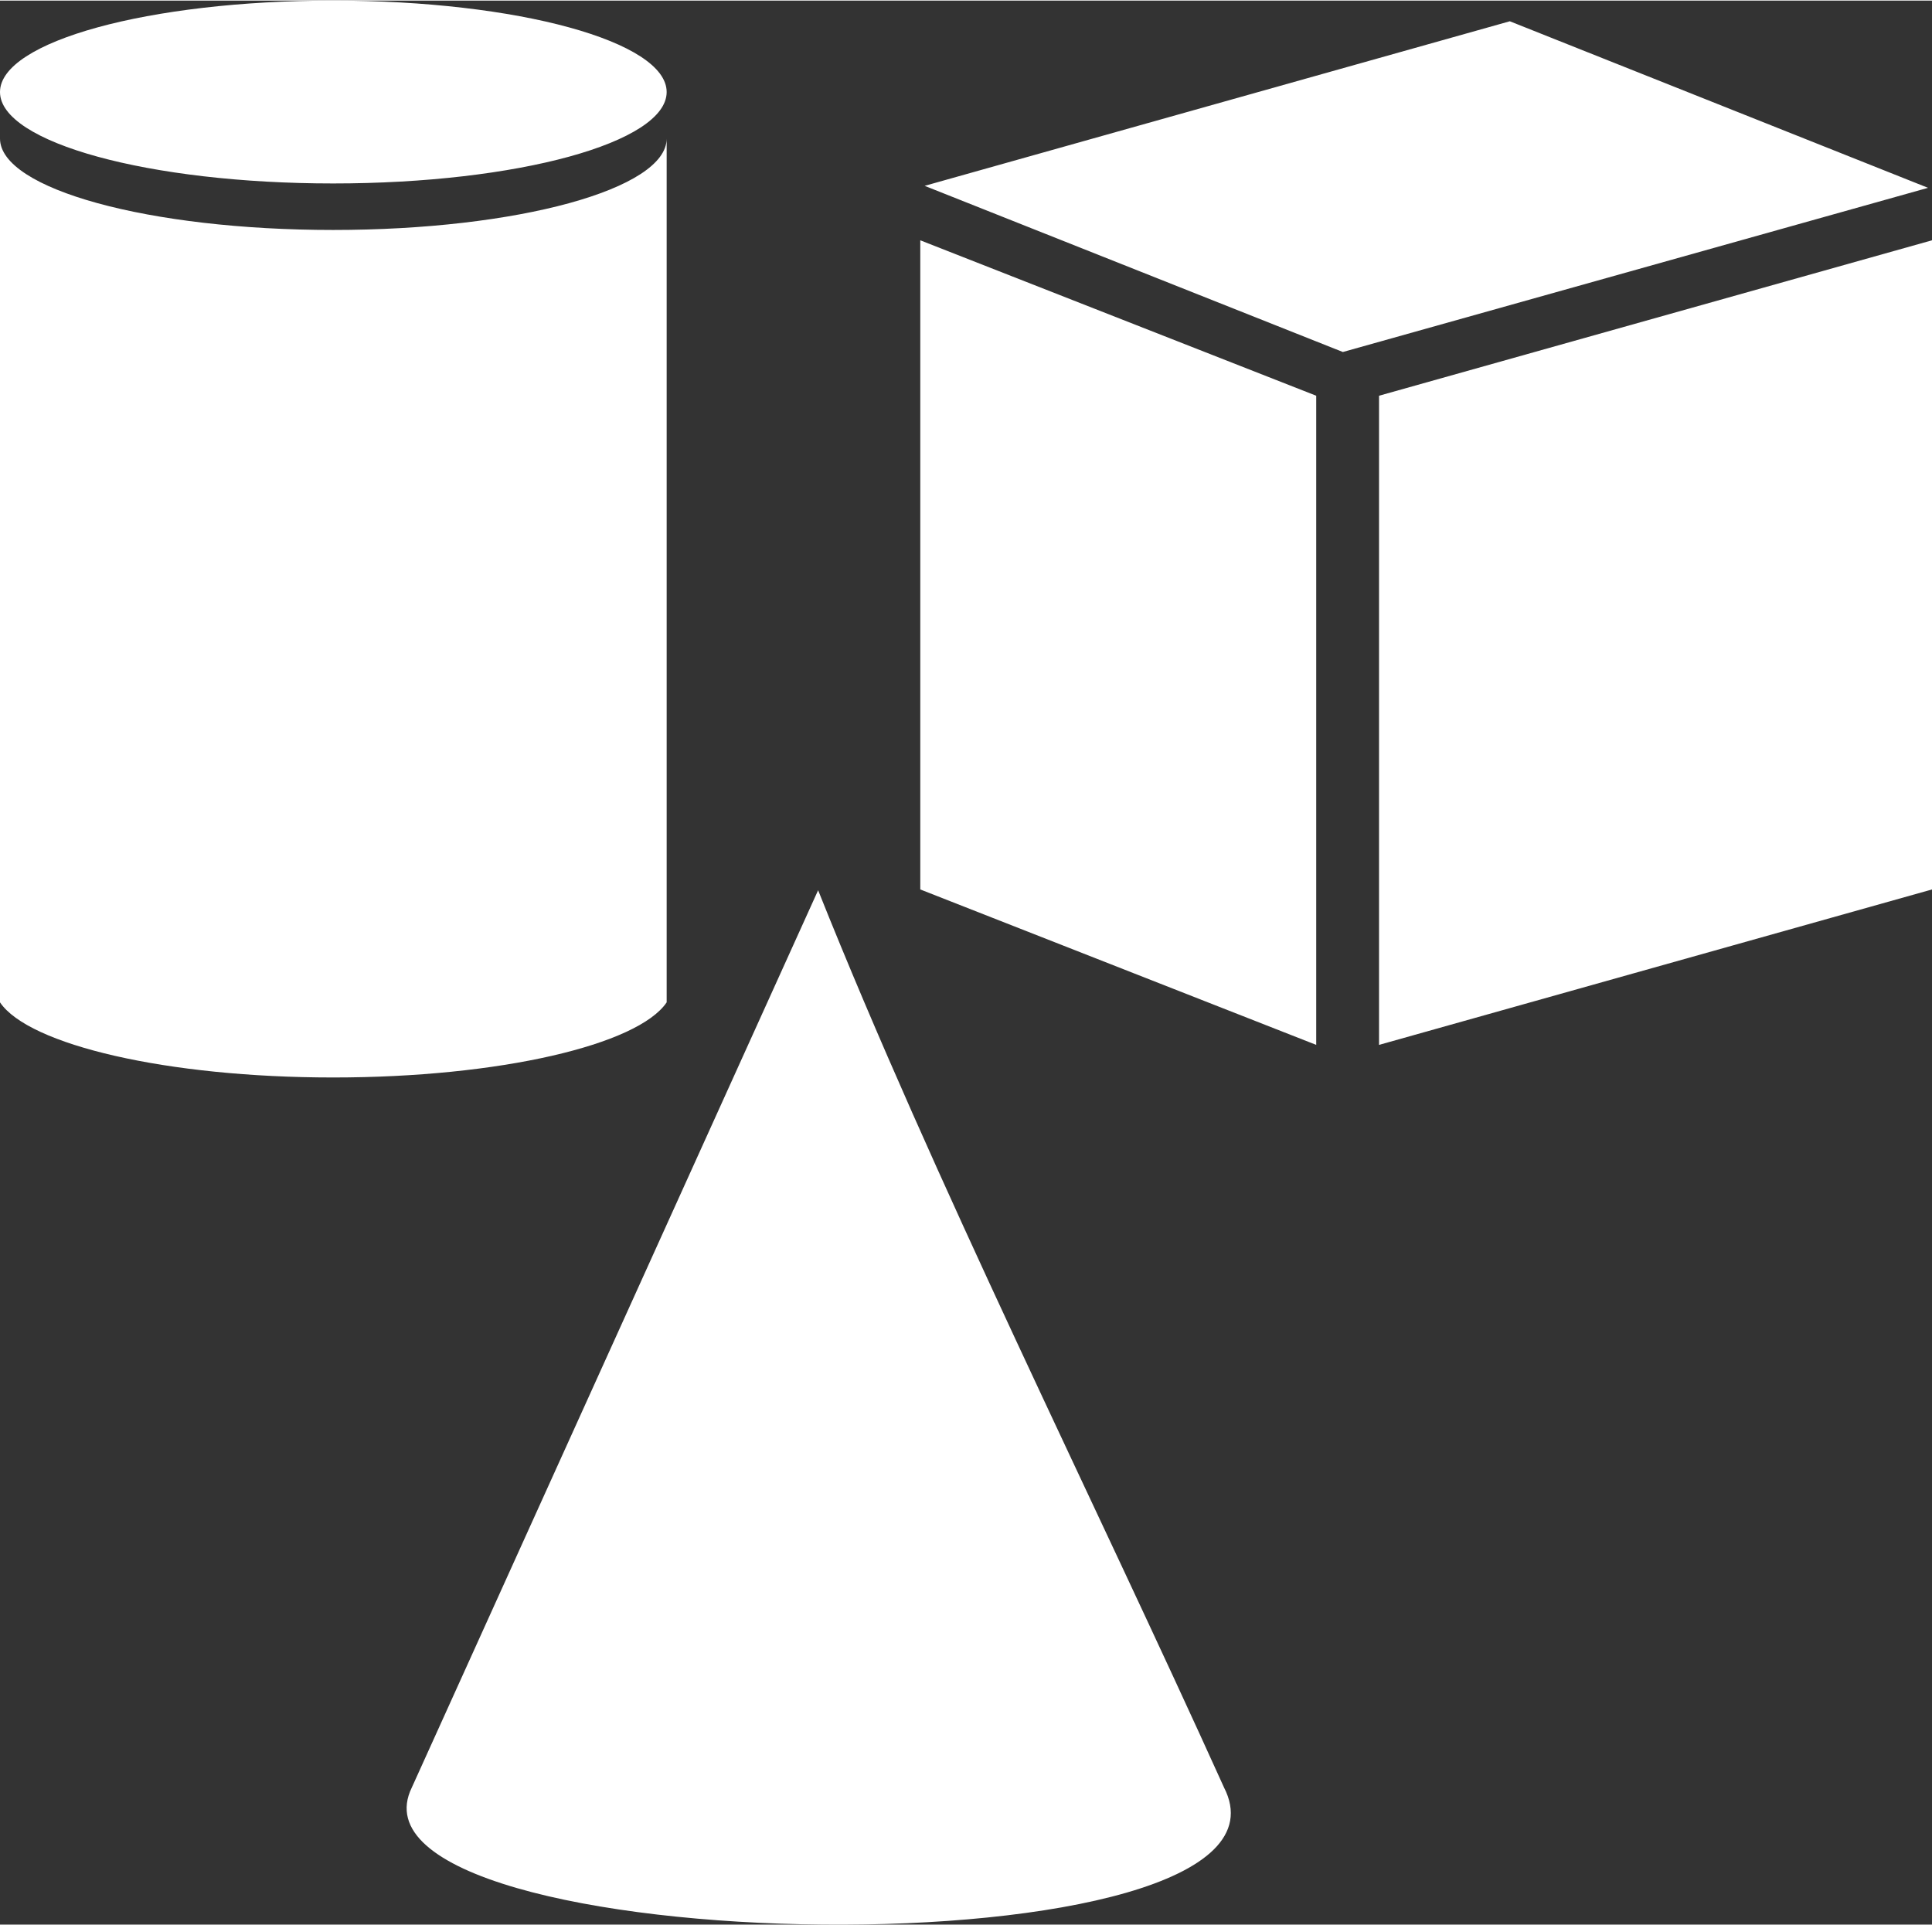
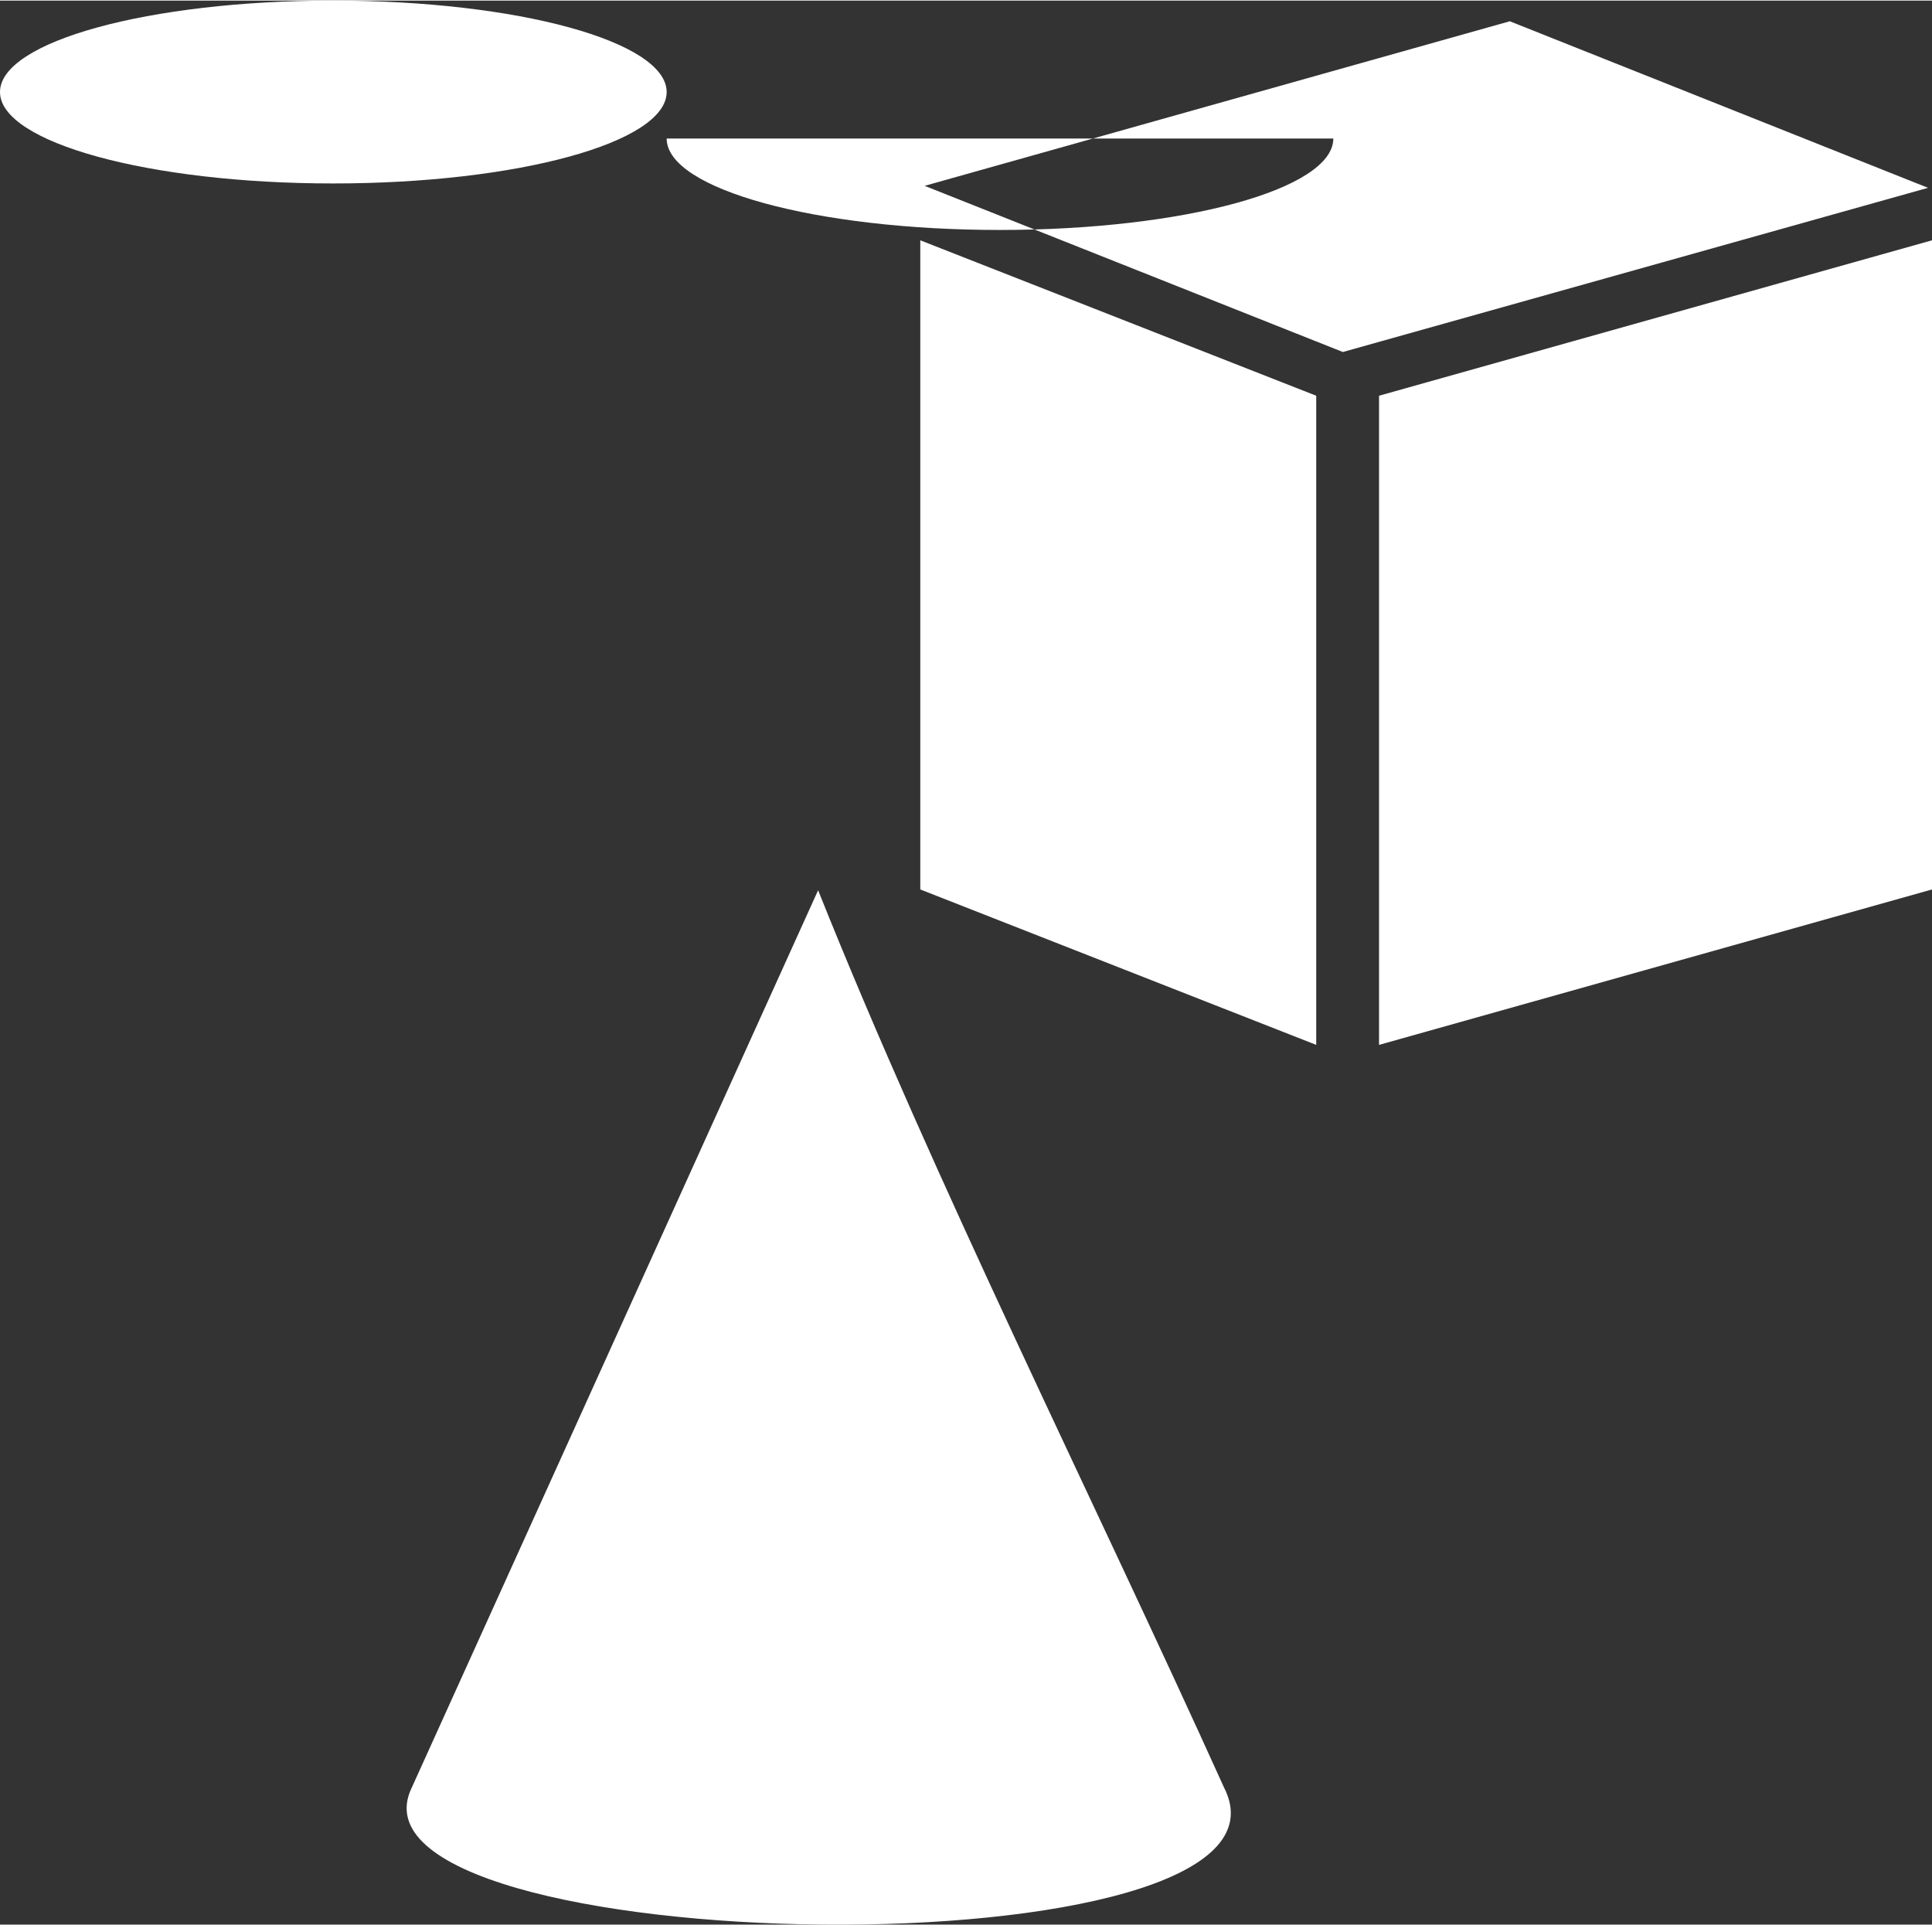
<svg xmlns="http://www.w3.org/2000/svg" xml:space="preserve" width="286px" height="285px" version="1.1" style="shape-rendering:geometricPrecision; text-rendering:geometricPrecision; image-rendering:optimizeQuality; fill-rule:evenodd; clip-rule:evenodd" viewBox="0 0 48600 48400">
  <rect x="0" y="0" width="48600" height="48400" fill="#333333" stroke="none" />
  <defs>
    <style type="text/css">
   
    .fil0 {fill:white}
   
  </style>
  </defs>
  <g id="Layer_x0020_1">
-     <path class="fil0" d="M16770 3470l0 21730c-720,1070 -4200,1890 -8390,1890 -4180,0 -7660,-820 -8380,-1890l0 -21730 0 -70 0 0c0,30 0,50 0,70 0,1270 3750,2300 8380,2300 4640,0 8390,-1030 8390,-2300 0,-20 0,-40 0,-70l0 0 0 70zm31830 2560l-13910 3910 0 16330 13910 -3910 0 -16330zm-25450 0l9960 3910 0 16330 -9960 -3910 0 -16330zm25350 -1320l-14720 4130 -10520 -4180 14720 -4140 10520 4190zm-31730 -2410c0,-1270 -3750,-2300 -8390,-2300 -4630,0 -8380,1030 -8380,2300 0,1270 3750,2300 8380,2300 4640,0 8390,-1030 8390,-2300zm3810 20080l-10220 22570c-2150,4390 22900,4810 20430,0 -3300,-7300 -7270,-15210 -10210,-22570z" />
+     <path class="fil0" d="M16770 3470l0 21730l0 -21730 0 -70 0 0c0,30 0,50 0,70 0,1270 3750,2300 8380,2300 4640,0 8390,-1030 8390,-2300 0,-20 0,-40 0,-70l0 0 0 70zm31830 2560l-13910 3910 0 16330 13910 -3910 0 -16330zm-25450 0l9960 3910 0 16330 -9960 -3910 0 -16330zm25350 -1320l-14720 4130 -10520 -4180 14720 -4140 10520 4190zm-31730 -2410c0,-1270 -3750,-2300 -8390,-2300 -4630,0 -8380,1030 -8380,2300 0,1270 3750,2300 8380,2300 4640,0 8390,-1030 8390,-2300zm3810 20080l-10220 22570c-2150,4390 22900,4810 20430,0 -3300,-7300 -7270,-15210 -10210,-22570z" />
  </g>
</svg>